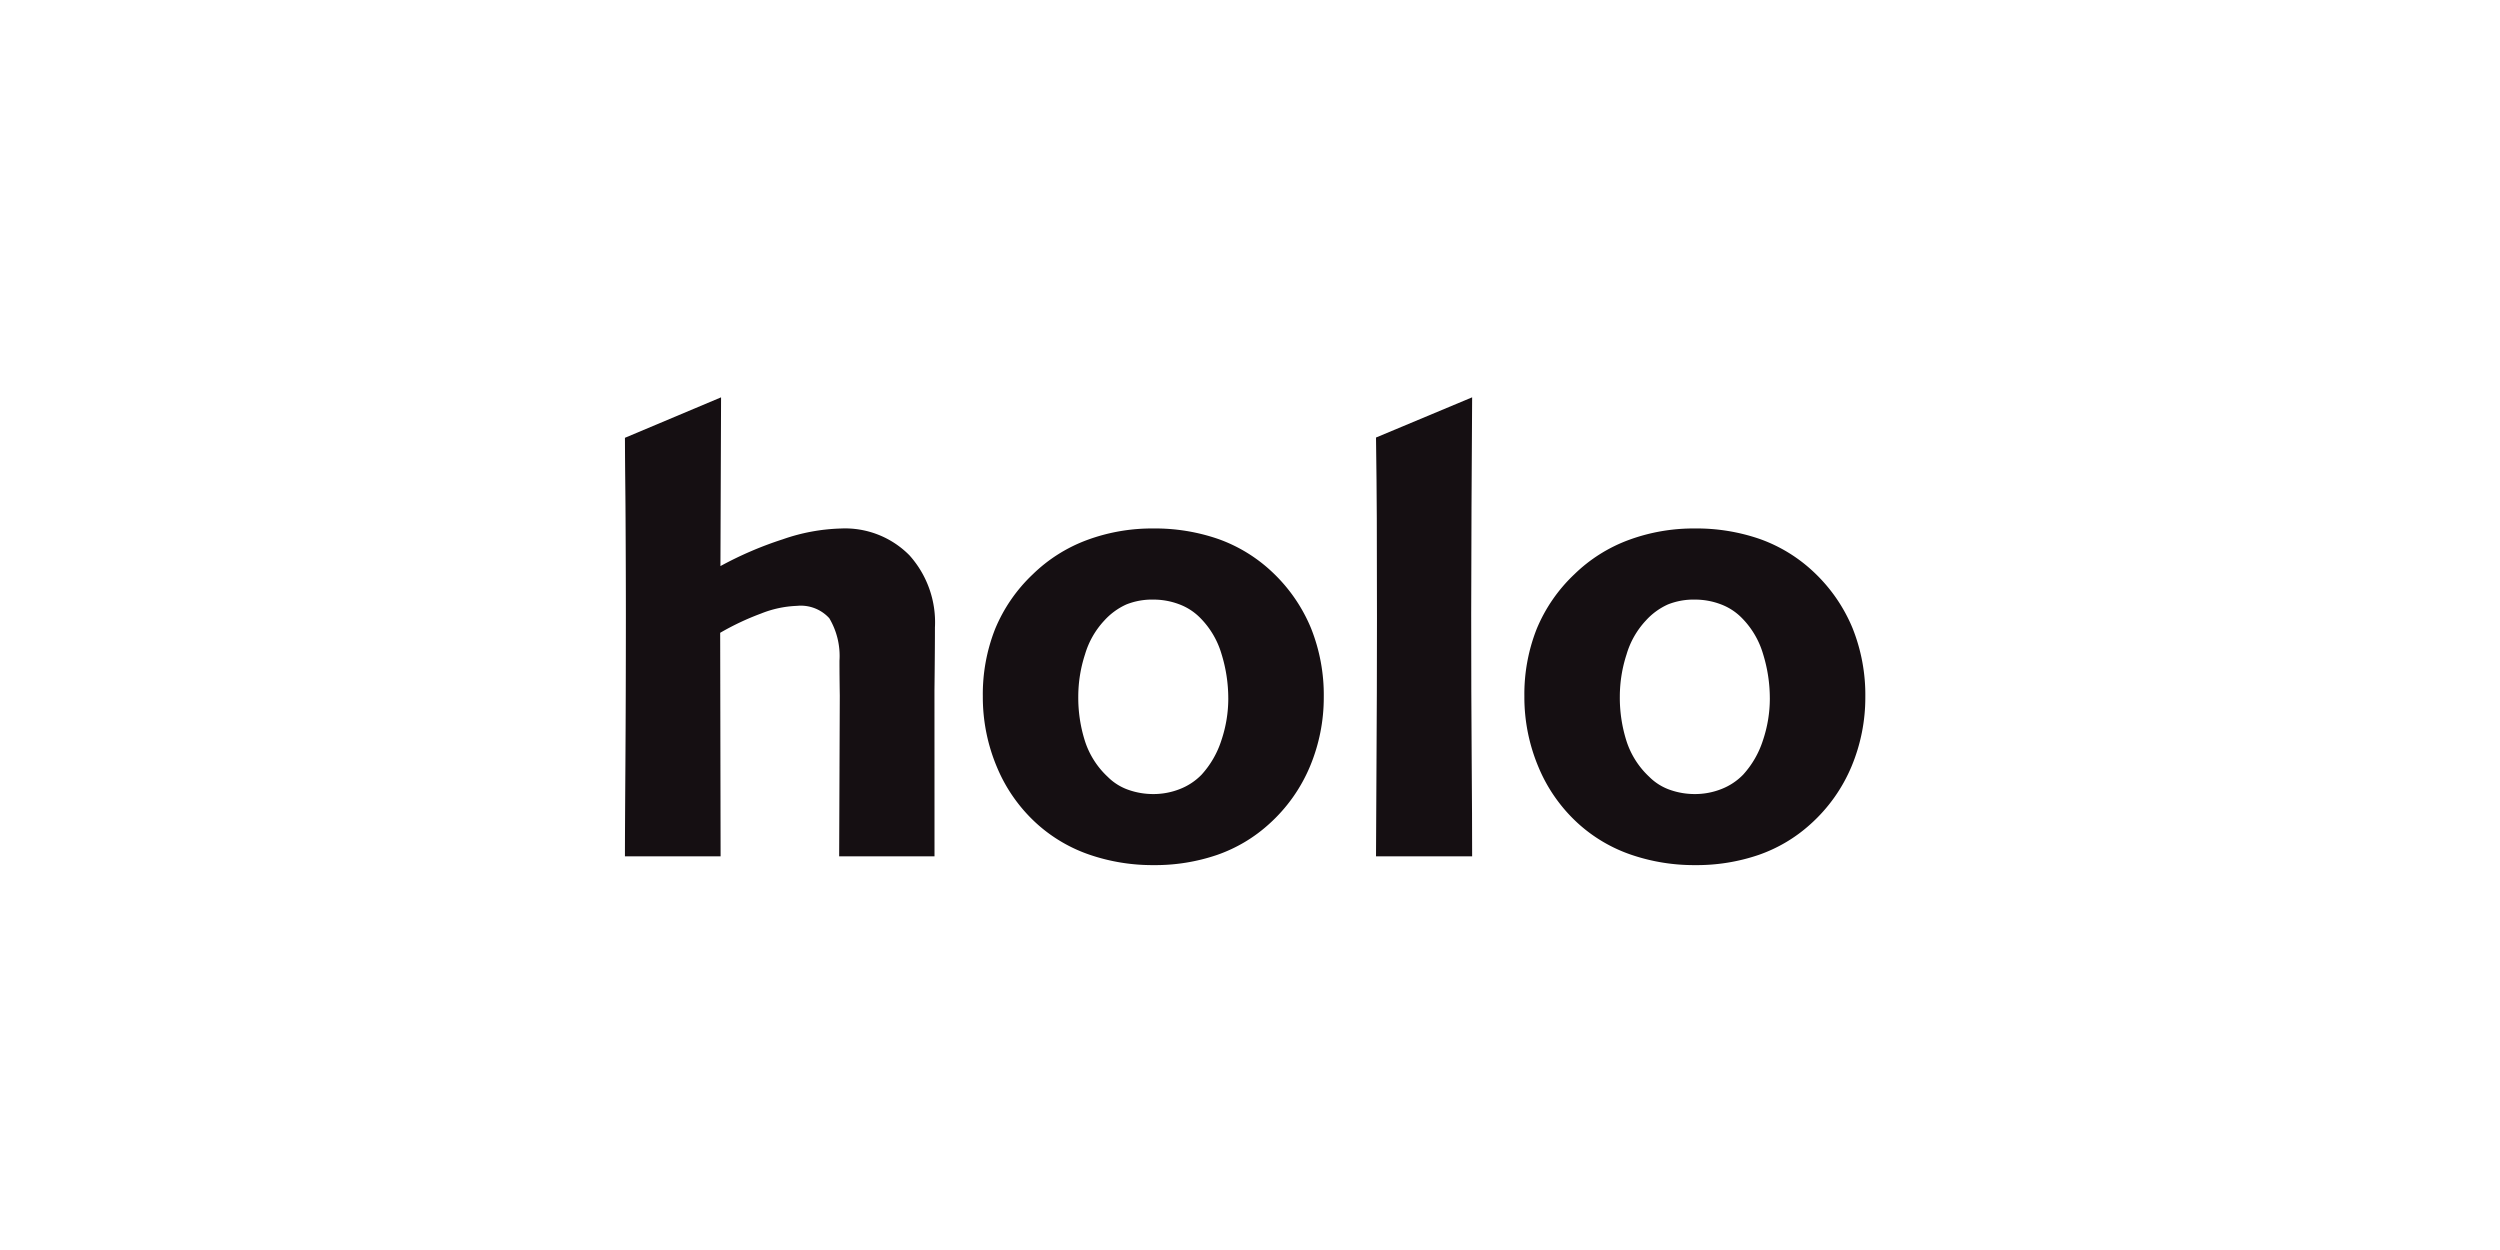
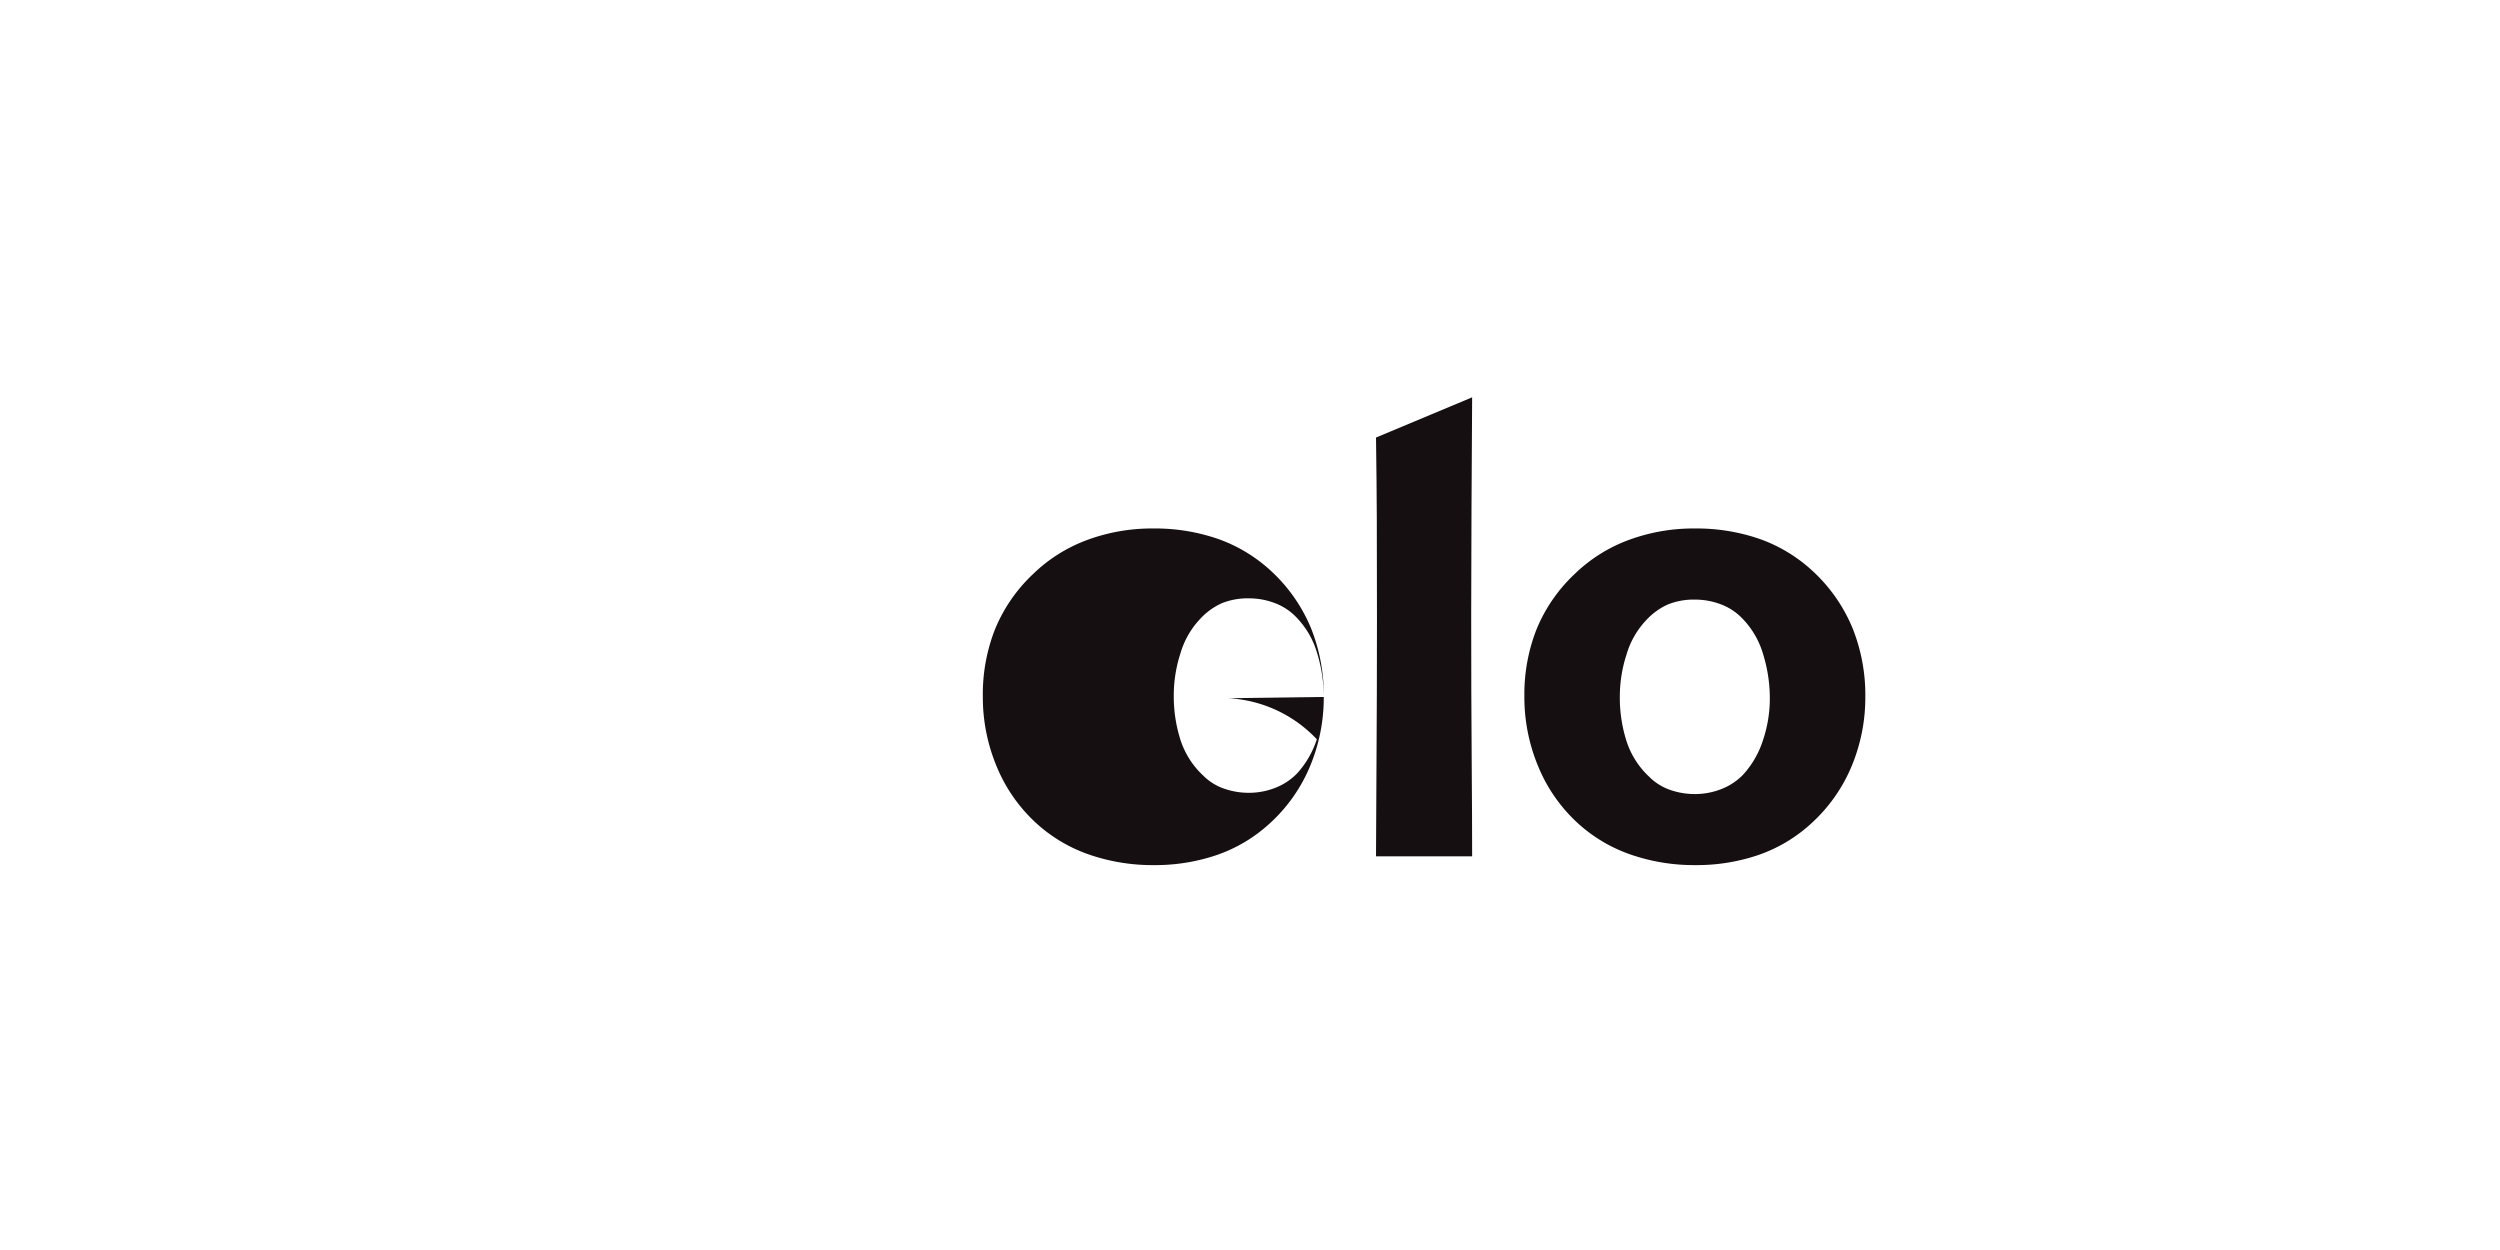
<svg xmlns="http://www.w3.org/2000/svg" width="200" height="100" viewBox="0 0 200 100">
  <defs>
    <clipPath id="clip-Holo">
      <rect width="200" height="100" />
    </clipPath>
  </defs>
  <g id="Holo" clip-path="url(#clip-Holo)">
    <g id="Group_49" data-name="Group 49" transform="translate(-385.905 -474.347)">
-       <path id="Path_57" data-name="Path 57" d="M460.666,542.854h-7.628l.05-12.849q-.025-1.628-.025-2.805a5.908,5.908,0,0,0-.814-3.394,3.081,3.081,0,0,0-2.593-.99,8.535,8.535,0,0,0-2.868.614,21.142,21.142,0,0,0-3.269,1.541l.034,17.884H435.9q0-1.8.037-7.251t.038-11.961q0-3.406-.025-7.853c-.017-2.964-.034-2.945-.05-6.419l7.69-3.237-.05,13.5h0a28.978,28.978,0,0,1,4.985-2.142,15.292,15.292,0,0,1,4.634-.864,7.238,7.238,0,0,1,5.5,2.142,8.021,8.021,0,0,1,2.041,5.773c0,2.021-.038,5.047-.038,5.047Z" transform="translate(0 0)" fill="#150f12" />
-       <path id="Path_58" data-name="Path 58" d="M547.484,550.518a14.276,14.276,0,0,1-1.1,5.548,12.882,12.882,0,0,1-3.281,4.621,12.083,12.083,0,0,1-4.158,2.468,15.33,15.33,0,0,1-5.085.814,15.533,15.533,0,0,1-5.06-.814,12.177,12.177,0,0,1-4.208-2.442,12.671,12.671,0,0,1-3.244-4.559,14.376,14.376,0,0,1-1.14-5.686,14.221,14.221,0,0,1,.977-5.373,12.686,12.686,0,0,1,3.031-4.4,12.35,12.35,0,0,1,4.321-2.73,14.947,14.947,0,0,1,5.3-.927,15.439,15.439,0,0,1,5.235.852,12.288,12.288,0,0,1,4.283,2.63A12.952,12.952,0,0,1,546.457,545,14.37,14.37,0,0,1,547.484,550.518Zm-7.64.1a11.976,11.976,0,0,0-.539-3.532,6.829,6.829,0,0,0-1.741-2.93,4.617,4.617,0,0,0-1.678-1.065,5.783,5.783,0,0,0-2.029-.363,5.519,5.519,0,0,0-2.167.388,5.332,5.332,0,0,0-1.766,1.29,6.756,6.756,0,0,0-1.541,2.705,10.926,10.926,0,0,0-.539,3.357,11.462,11.462,0,0,0,.539,3.595,6.732,6.732,0,0,0,1.816,2.843,4.376,4.376,0,0,0,1.653,1.04,5.939,5.939,0,0,0,2,.338,5.711,5.711,0,0,0,2.117-.4,4.883,4.883,0,0,0,1.741-1.152,7.446,7.446,0,0,0,1.578-2.73A10.485,10.485,0,0,0,539.845,550.618Z" transform="translate(-55.677 -20.413)" fill="#150f12" />
+       <path id="Path_58" data-name="Path 58" d="M547.484,550.518a14.276,14.276,0,0,1-1.1,5.548,12.882,12.882,0,0,1-3.281,4.621,12.083,12.083,0,0,1-4.158,2.468,15.33,15.33,0,0,1-5.085.814,15.533,15.533,0,0,1-5.06-.814,12.177,12.177,0,0,1-4.208-2.442,12.671,12.671,0,0,1-3.244-4.559,14.376,14.376,0,0,1-1.14-5.686,14.221,14.221,0,0,1,.977-5.373,12.686,12.686,0,0,1,3.031-4.4,12.35,12.35,0,0,1,4.321-2.73,14.947,14.947,0,0,1,5.3-.927,15.439,15.439,0,0,1,5.235.852,12.288,12.288,0,0,1,4.283,2.63A12.952,12.952,0,0,1,546.457,545,14.37,14.37,0,0,1,547.484,550.518Za11.976,11.976,0,0,0-.539-3.532,6.829,6.829,0,0,0-1.741-2.93,4.617,4.617,0,0,0-1.678-1.065,5.783,5.783,0,0,0-2.029-.363,5.519,5.519,0,0,0-2.167.388,5.332,5.332,0,0,0-1.766,1.29,6.756,6.756,0,0,0-1.541,2.705,10.926,10.926,0,0,0-.539,3.357,11.462,11.462,0,0,0,.539,3.595,6.732,6.732,0,0,0,1.816,2.843,4.376,4.376,0,0,0,1.653,1.04,5.939,5.939,0,0,0,2,.338,5.711,5.711,0,0,0,2.117-.4,4.883,4.883,0,0,0,1.741-1.152,7.446,7.446,0,0,0,1.578-2.73A10.485,10.485,0,0,0,539.845,550.618Z" transform="translate(-55.677 -20.413)" fill="#150f12" />
      <path id="Path_59" data-name="Path 59" d="M620.534,542.854h-7.69q0-1.753.038-7.389t.038-11.673q0-3.457-.013-7.99c-.009-3.022-.029-3.029-.063-6.452l7.69-3.217q-.025,4.183-.05,8.767t-.025,8.592q0,6.513.038,11.472T620.534,542.854Z" transform="translate(-116.858 0)" fill="#150f12" />
      <path id="Path_60" data-name="Path 60" d="M675.073,550.518a14.274,14.274,0,0,1-1.1,5.548,12.877,12.877,0,0,1-3.281,4.621,12.082,12.082,0,0,1-4.158,2.468,15.329,15.329,0,0,1-5.085.814,15.533,15.533,0,0,1-5.06-.814,12.175,12.175,0,0,1-4.208-2.442,12.67,12.67,0,0,1-3.244-4.559,14.376,14.376,0,0,1-1.14-5.686,14.221,14.221,0,0,1,.977-5.373,12.684,12.684,0,0,1,3.031-4.4,12.344,12.344,0,0,1,4.321-2.73,14.944,14.944,0,0,1,5.3-.927,15.439,15.439,0,0,1,5.235.852,12.288,12.288,0,0,1,4.283,2.63A12.952,12.952,0,0,1,674.046,545,14.37,14.37,0,0,1,675.073,550.518Zm-7.64.1a11.976,11.976,0,0,0-.539-3.532,6.829,6.829,0,0,0-1.741-2.93,4.615,4.615,0,0,0-1.678-1.065,5.783,5.783,0,0,0-2.029-.363,5.519,5.519,0,0,0-2.167.388,5.331,5.331,0,0,0-1.766,1.29,6.756,6.756,0,0,0-1.541,2.705,10.927,10.927,0,0,0-.539,3.357,11.462,11.462,0,0,0,.539,3.595,6.731,6.731,0,0,0,1.816,2.843,4.376,4.376,0,0,0,1.653,1.04,5.939,5.939,0,0,0,2,.338,5.711,5.711,0,0,0,2.117-.4,4.884,4.884,0,0,0,1.741-1.152,7.446,7.446,0,0,0,1.578-2.73A10.485,10.485,0,0,0,667.434,550.618Z" transform="translate(-139.942 -20.413)" fill="#150f12" />
    </g>
  </g>
</svg>